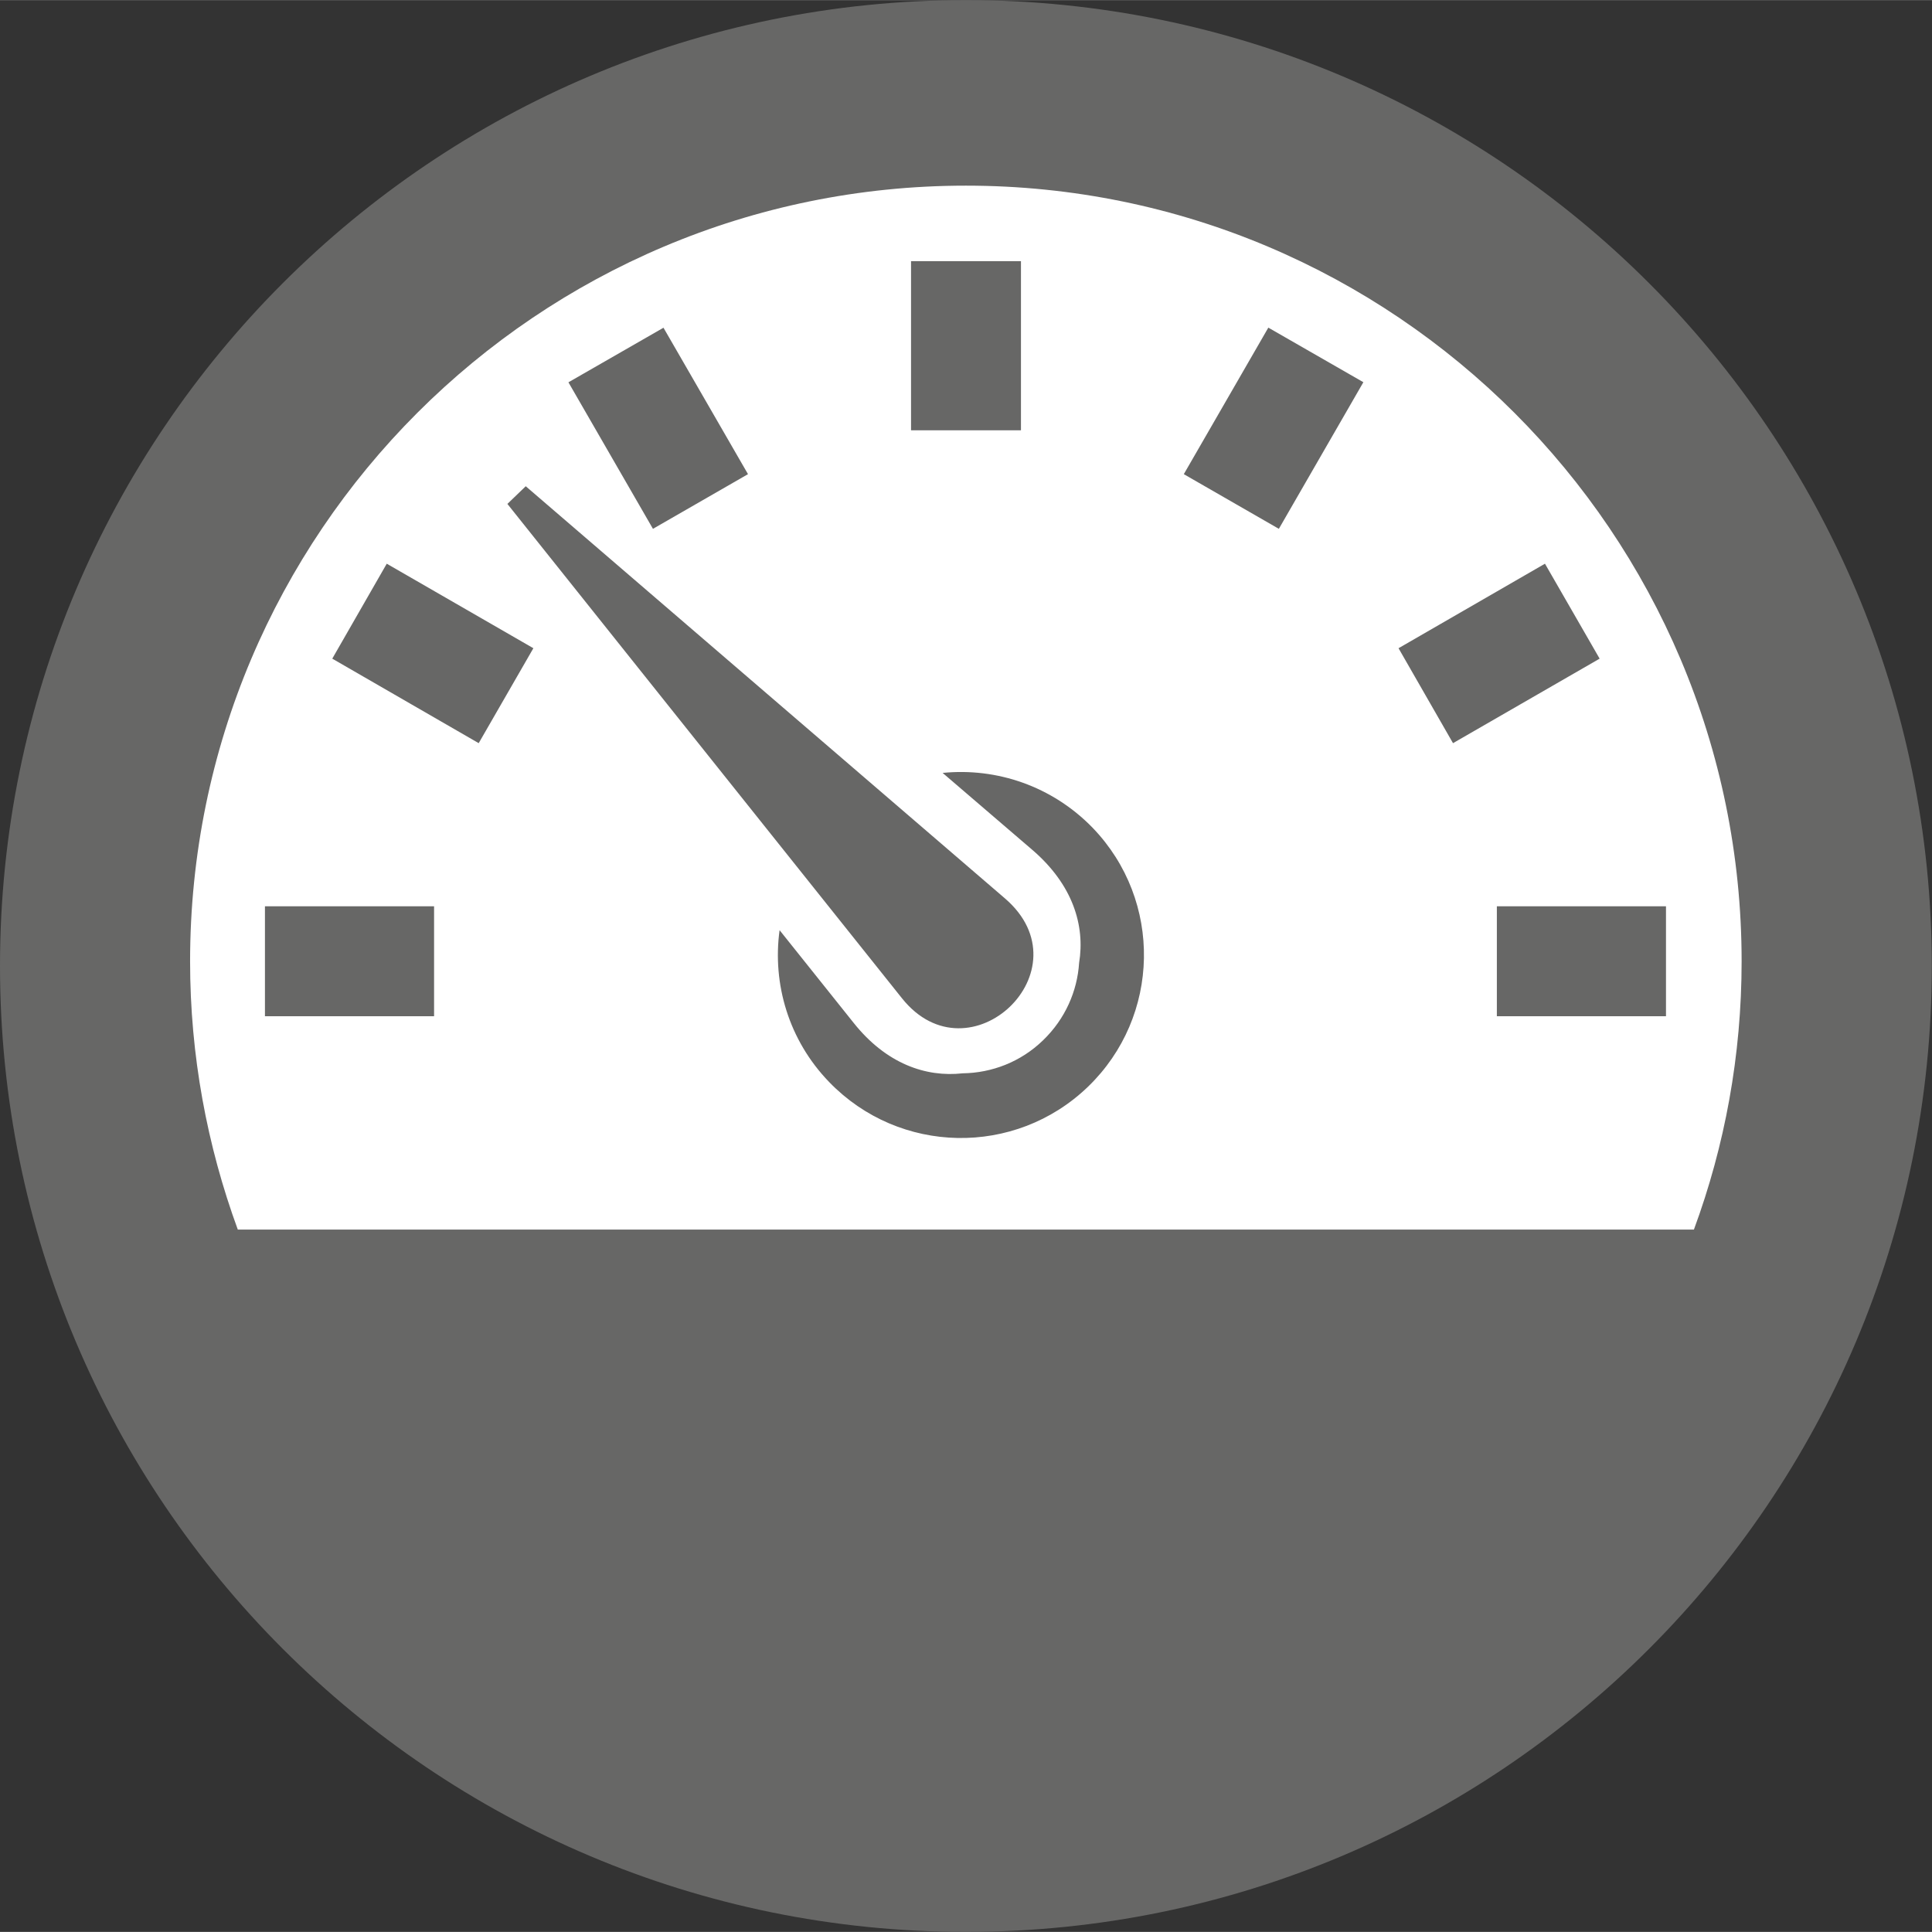
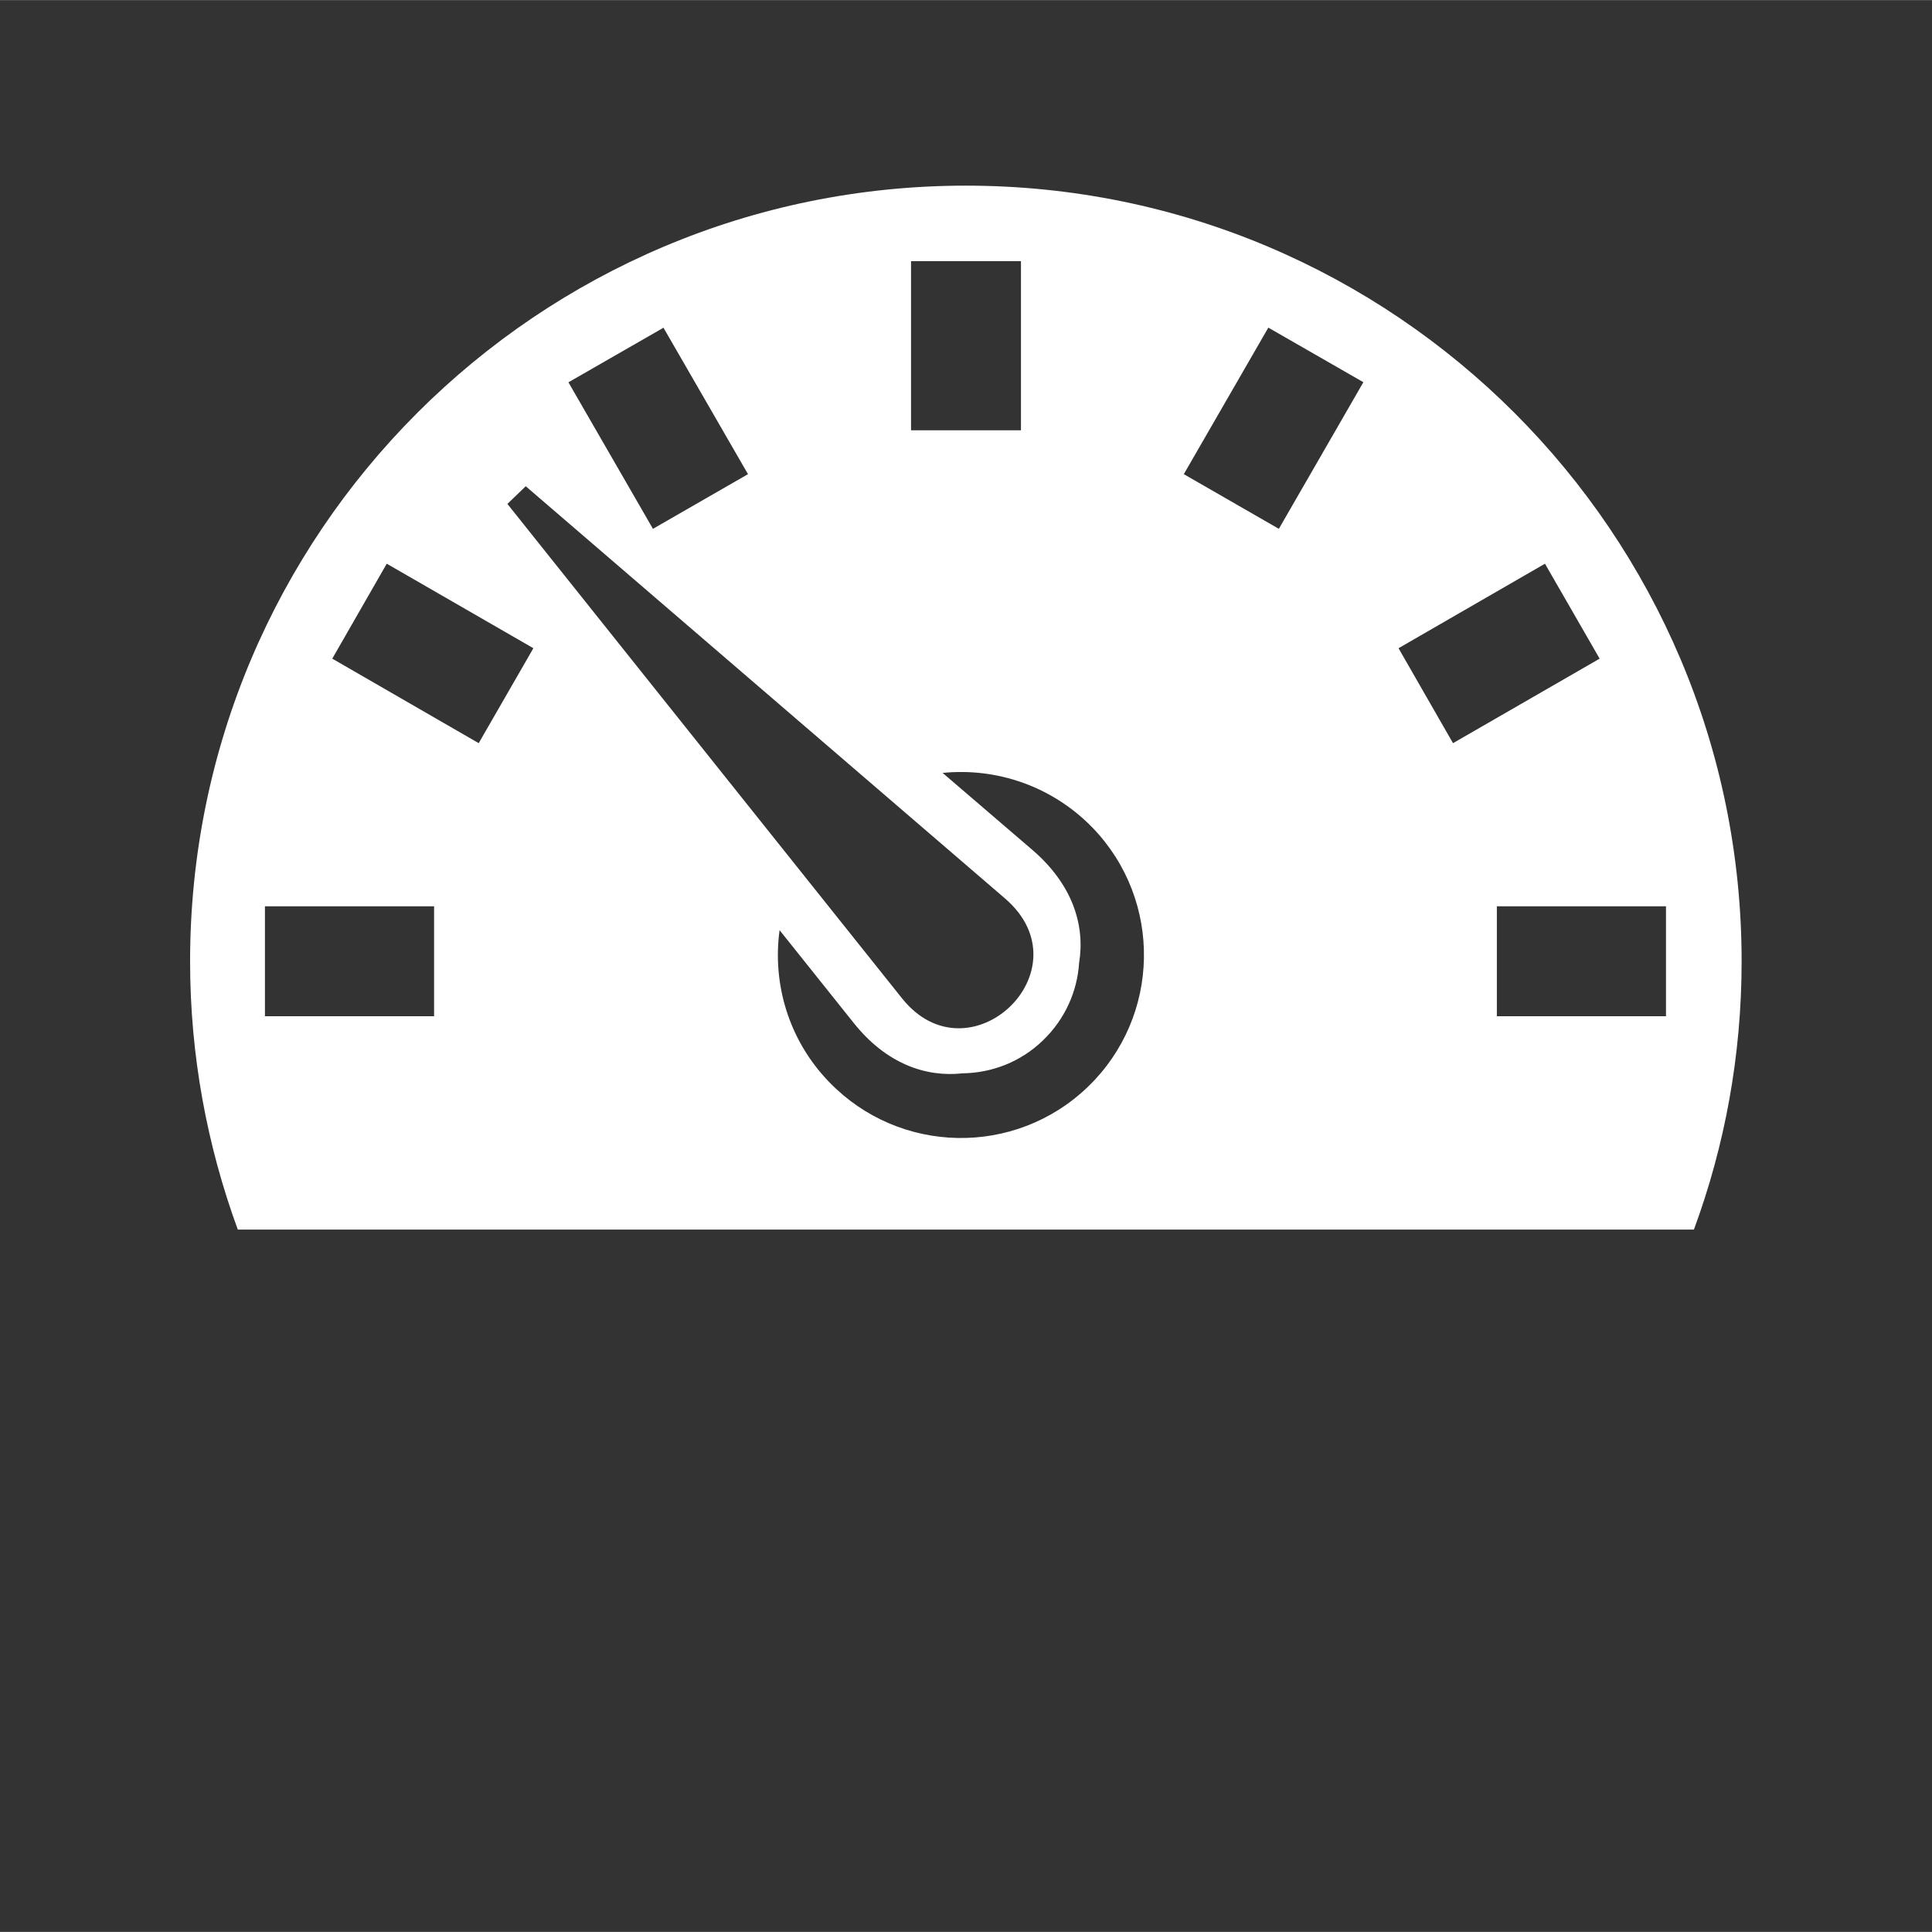
<svg xmlns="http://www.w3.org/2000/svg" xmlns:xlink="http://www.w3.org/1999/xlink" version="1.1" id="Layer_1" x="0px" y="0px" width="7px" height="7px" viewBox="0 0 20.002 20" enable-background="new 0 0 20.002 20" xml:space="preserve">
  <rect x="0" y="0" width="20.002" height="20" fill="#333333" stroke="none" />
  <g>
    <g>
      <defs>
-         <rect id="SVGID_1_" width="20" height="20" />
-       </defs>
+         </defs>
      <clipPath id="SVGID_2_">
        <use xlink:href="#SVGID_1_" overflow="visible" />
      </clipPath>
-       <path clip-path="url(#SVGID_2_)" fill="#676766" d="M20,10c0,5.523-4.477,10-10,10C4.478,20,0,15.523,0,10C0,4.477,4.478,0,10,0    C15.523,0,20,4.477,20,10" />
+       <path clip-path="url(#SVGID_2_)" fill="#676766" d="M20,10C4.478,20,0,15.523,0,10C0,4.477,4.478,0,10,0    C15.523,0,20,4.477,20,10" />
    </g>
    <g>
      <defs>
        <rect id="SVGID_3_" width="20" height="20" />
      </defs>
      <clipPath id="SVGID_4_">
        <use xlink:href="#SVGID_3_" overflow="visible" />
      </clipPath>
      <path clip-path="url(#SVGID_4_)" fill="#FFFFFF" d="M2.462,12.729h15.075c0.32-0.867,0.494-1.804,0.494-2.777    c0-4.436-3.595-8.031-8.031-8.031c-4.436,0-8.032,3.595-8.032,8.031C1.968,10.926,2.144,11.861,2.462,12.729 M8.071,9.629    l0.767,0.96c0.336,0.422,0.746,0.565,1.129,0.522c0.301-0.004,0.6-0.117,0.832-0.342c0.229-0.221,0.354-0.508,0.373-0.801    c0.063-0.386-0.064-0.809-0.484-1.17L9.759,8.001c0.559-0.056,1.134,0.136,1.554,0.569c0.726,0.754,0.704,1.953-0.049,2.68    c-0.754,0.727-1.953,0.704-2.68-0.049C8.165,10.768,7.995,10.184,8.071,9.629 M5.253,5.216l0.19-0.183l2.016,1.734L10.404,9.3    c0.861,0.74-0.369,1.907-1.066,1.034L6.912,7.295L5.253,5.216z M15.497,9.382h1.751v1.138h-1.751V9.382z M15.043,7.693    L14.479,6.71l1.516-0.875l0.566,0.983L15.043,7.693z M13.24,5.474l-0.984-0.566l0.875-1.517l0.984,0.565L13.24,5.474z     M10.569,4.454H9.432V2.703h1.138V4.454z M7.744,4.908L6.76,5.474L5.885,3.957l0.984-0.565L7.744,4.908z M5.522,6.71L4.956,7.693    L3.44,6.818l0.564-0.983L5.522,6.71z M4.494,10.52H2.743V9.382h1.751V10.52z" />
    </g>
  </g>
</svg>